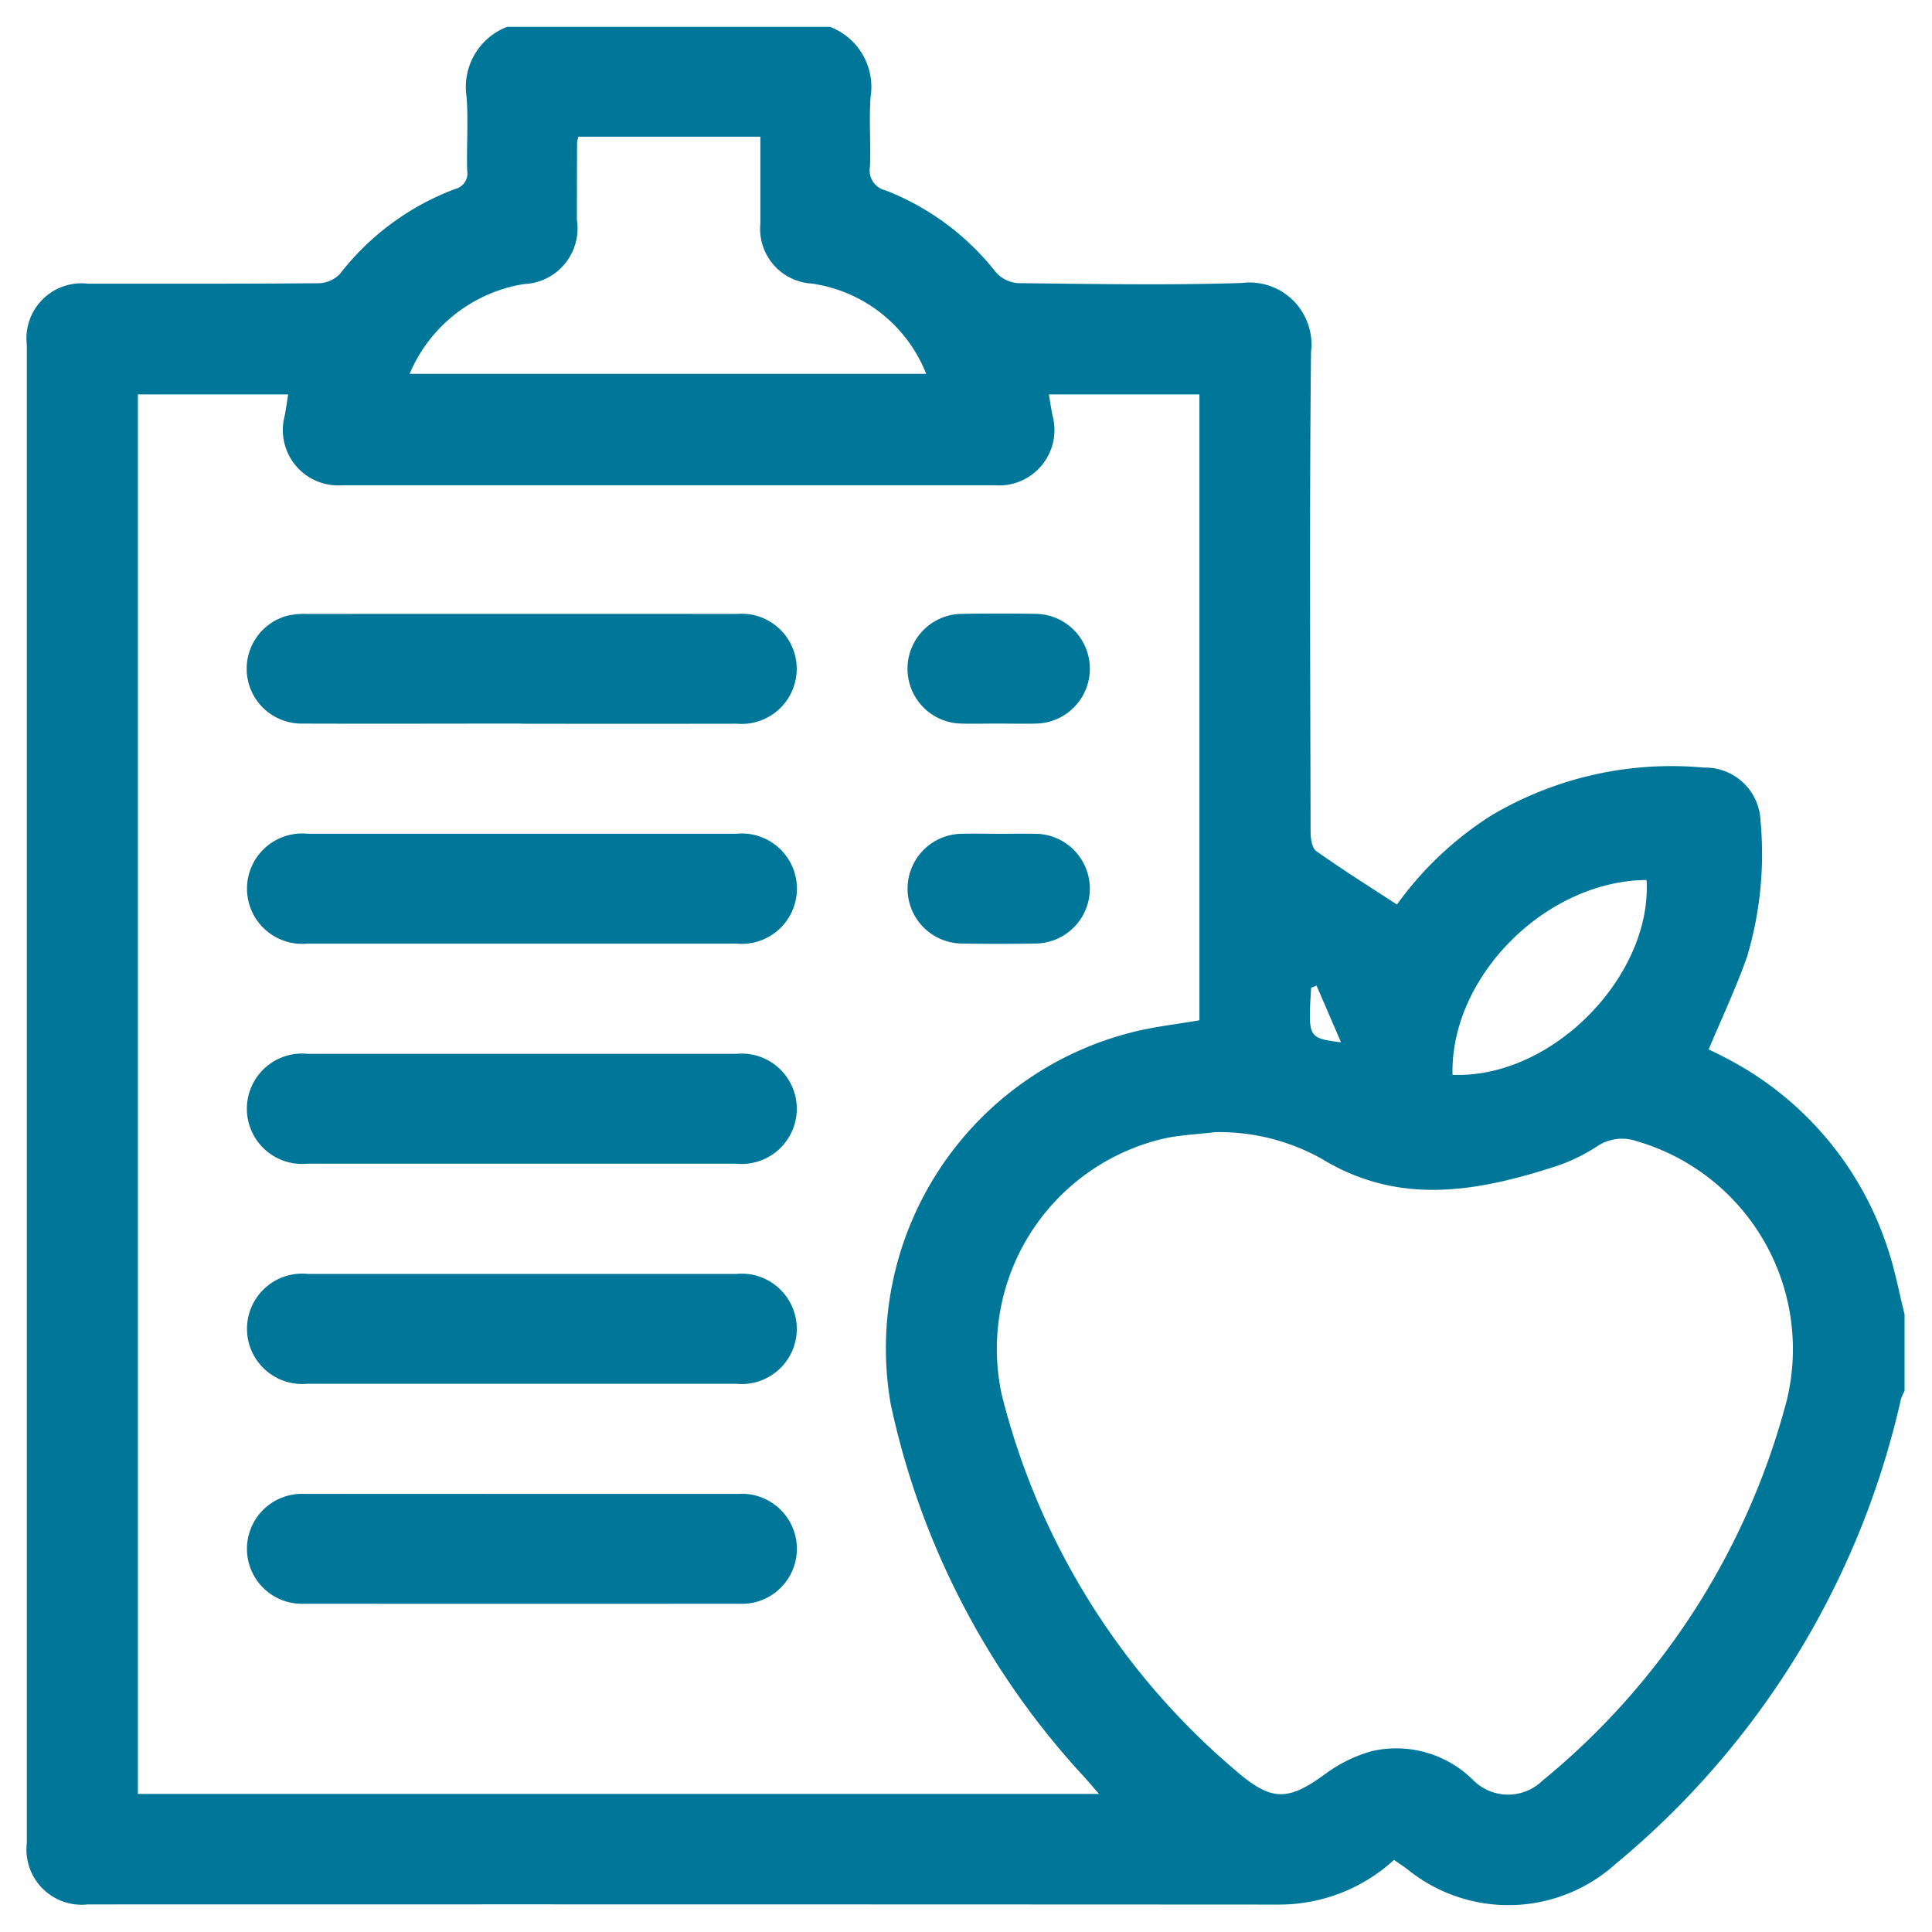
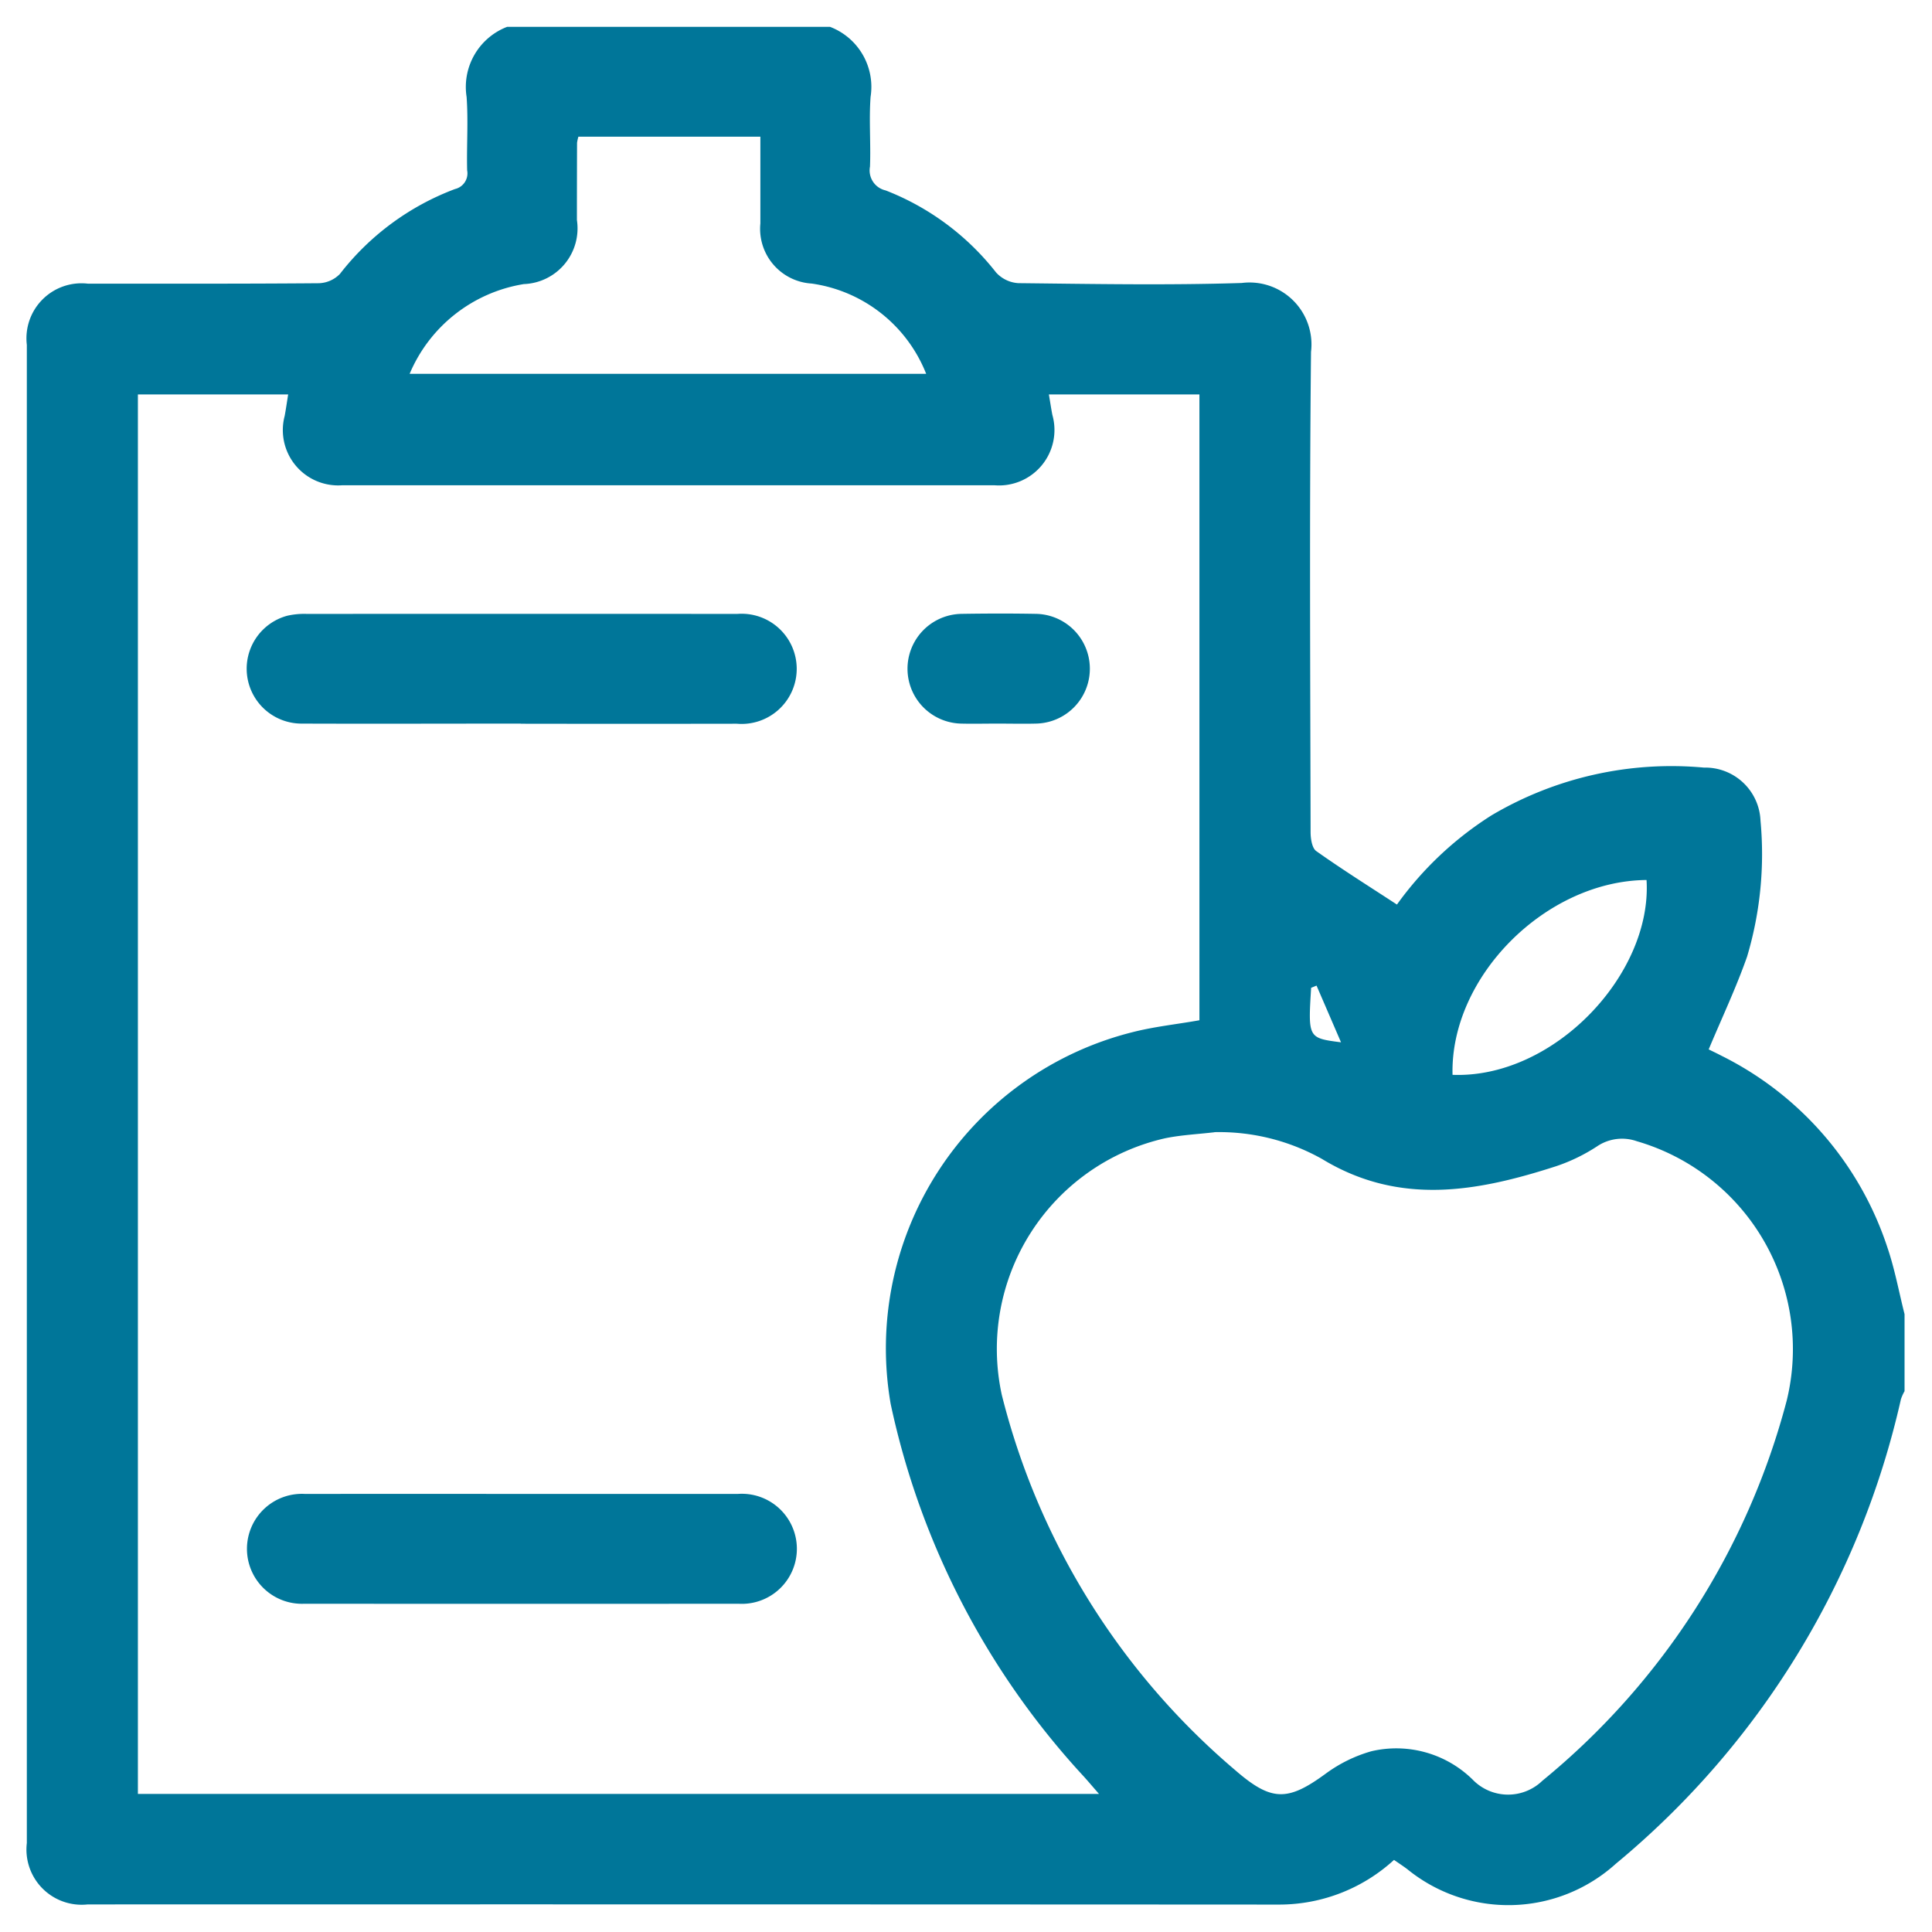
<svg xmlns="http://www.w3.org/2000/svg" id="Nutrition" width="72" height="72" viewBox="0 0 72 72">
  <defs>
    <clipPath id="clip-path">
      <rect id="Rectangle_1334" data-name="Rectangle 1334" width="69.978" height="70" fill="#007699" />
    </clipPath>
  </defs>
-   <rect id="Rectangle_1402" data-name="Rectangle 1402" width="72" height="72" fill="none" />
  <g id="Group_2068" data-name="Group 2068" transform="translate(1 1)">
    <g id="Group_1640" data-name="Group 1640" clip-path="url(#clip-path)">
      <path id="Path_1551" data-name="Path 1551" d="M17.9,0H29.931a2.394,2.394,0,0,1,1.513,2.61c-.063.861.012,1.731-.022,2.6a.762.762,0,0,0,.583.886,9.682,9.682,0,0,1,4.114,3.056,1.222,1.222,0,0,0,.826.4c2.777.03,5.557.082,8.332-.006a2.308,2.308,0,0,1,2.581,2.567c-.062,5.965-.027,11.93-.016,17.895,0,.243.052.6.213.711.969.687,1.977,1.319,3.005,1.991a12.7,12.7,0,0,1,3.522-3.323A13.167,13.167,0,0,1,62.5,27.606a2.062,2.062,0,0,1,2.109,1.981,13.358,13.358,0,0,1-.5,5.063c-.41,1.167-.943,2.29-1.431,3.458.121.06.305.147.485.241a12.247,12.247,0,0,1,6.175,7.14c.275.807.429,1.656.639,2.486v2.87a1.657,1.657,0,0,0-.135.3A31.426,31.426,0,0,1,59.219,68.455a5.968,5.968,0,0,1-7.778.2c-.158-.118-.324-.226-.49-.342a6.333,6.333,0,0,1-4.263,1.665q-22.209-.012-44.42-.006A2.057,2.057,0,0,1,0,67.685Q0,39.769,0,11.852A2.051,2.051,0,0,1,2.272,9.571c2.871,0,5.741.008,8.611-.016a1.141,1.141,0,0,0,.787-.349,9.768,9.768,0,0,1,4.286-3.161.6.6,0,0,0,.453-.7c-.022-.911.045-1.826-.02-2.733A2.4,2.4,0,0,1,17.9,0M39.957,65.855c-.242-.278-.4-.465-.565-.648a29.515,29.515,0,0,1-7.2-13.89,12.147,12.147,0,0,1,8.994-13.846c.826-.213,1.683-.3,2.513-.449V13.7h-5.61c.048.28.083.523.13.764a2.066,2.066,0,0,1-2.147,2.621q-12.164,0-24.327,0A2.062,2.062,0,0,1,9.609,14.5c.048-.257.084-.517.13-.8h-5.6V65.855Zm4.3-24.659c-.608.071-1.224.1-1.823.221a8.048,8.048,0,0,0-6.1,9.566,26.9,26.9,0,0,0,8.678,13.968c1.361,1.185,1.961,1.2,3.4.143a5.339,5.339,0,0,1,1.691-.829,4.059,4.059,0,0,1,3.777,1.054,1.837,1.837,0,0,0,2.6.044,27.253,27.253,0,0,0,9.106-14.17A8.069,8.069,0,0,0,60,41.53a1.662,1.662,0,0,0-1.477.188A6.626,6.626,0,0,1,57,42.459c-2.935.949-5.844,1.489-8.731-.267a7.842,7.842,0,0,0-4.008-1m-30-28.26H33.516a5.4,5.4,0,0,0-4.269-3.365,2.043,2.043,0,0,1-1.91-2.239c0-1.062,0-2.124,0-3.234H20.555a1.58,1.58,0,0,0-.05.228Q20.5,5.76,20.5,7.2a2.078,2.078,0,0,1-1.978,2.387,5.584,5.584,0,0,0-4.26,3.354m46.1,18.854c-3.76.03-7.323,3.608-7.23,7.261,3.772.145,7.446-3.745,7.23-7.261m-12.3,3.936-.2.082c-.115,1.872-.115,1.872,1.114,2.031l-.912-2.113" fill="#007699" />
      <path id="Path_1552" data-name="Path 1552" d="M18.407,25.966c-2.73,0-5.46.01-8.19,0a2.045,2.045,0,0,1-.52-4.017,2.817,2.817,0,0,1,.741-.07q8.019-.006,16.039,0a2.053,2.053,0,1,1-.016,4.092q-4.028.007-8.054,0" fill="#007699" />
-       <path id="Path_1553" data-name="Path 1553" d="M18.447,30.072q3.993,0,7.985,0a2.057,2.057,0,1,1,.005,4.093q-7.984,0-15.97,0a2.057,2.057,0,1,1-.005-4.094q3.992,0,7.985,0" fill="#007699" />
-       <path id="Path_1554" data-name="Path 1554" d="M18.458,38.273q3.993,0,7.985,0a2.057,2.057,0,1,1-.017,4.094q-7.984,0-15.97,0a2.057,2.057,0,1,1,.017-4.093q3.992,0,7.985,0" fill="#007699" />
-       <path id="Path_1555" data-name="Path 1555" d="M18.443,50.569q-3.993,0-7.985,0a2.057,2.057,0,1,1,.013-4.094H26.442a2.057,2.057,0,1,1-.014,4.094q-3.991,0-7.985,0" fill="#007699" />
      <path id="Path_1556" data-name="Path 1556" d="M18.433,54.675q4.027,0,8.054,0a2.051,2.051,0,1,1,.034,4.092q-8.088.007-16.176,0a2.049,2.049,0,1,1,.034-4.092q4.028-.006,8.054,0" fill="#007699" />
      <path id="Path_1557" data-name="Path 1557" d="M36.172,25.966c-.454,0-.909.011-1.362,0a2.045,2.045,0,0,1,.023-4.089c.93-.015,1.862-.017,2.793,0a2.045,2.045,0,0,1-.023,4.089c-.477.012-.954,0-1.431,0" fill="#007699" />
-       <path id="Path_1558" data-name="Path 1558" d="M36.253,30.073c.454,0,.909-.009,1.362,0a2.045,2.045,0,0,1,0,4.089q-1.4.025-2.793,0a2.045,2.045,0,0,1,0-4.089c.477-.011.954,0,1.431,0" fill="#007699" />
    </g>
  </g>
</svg>